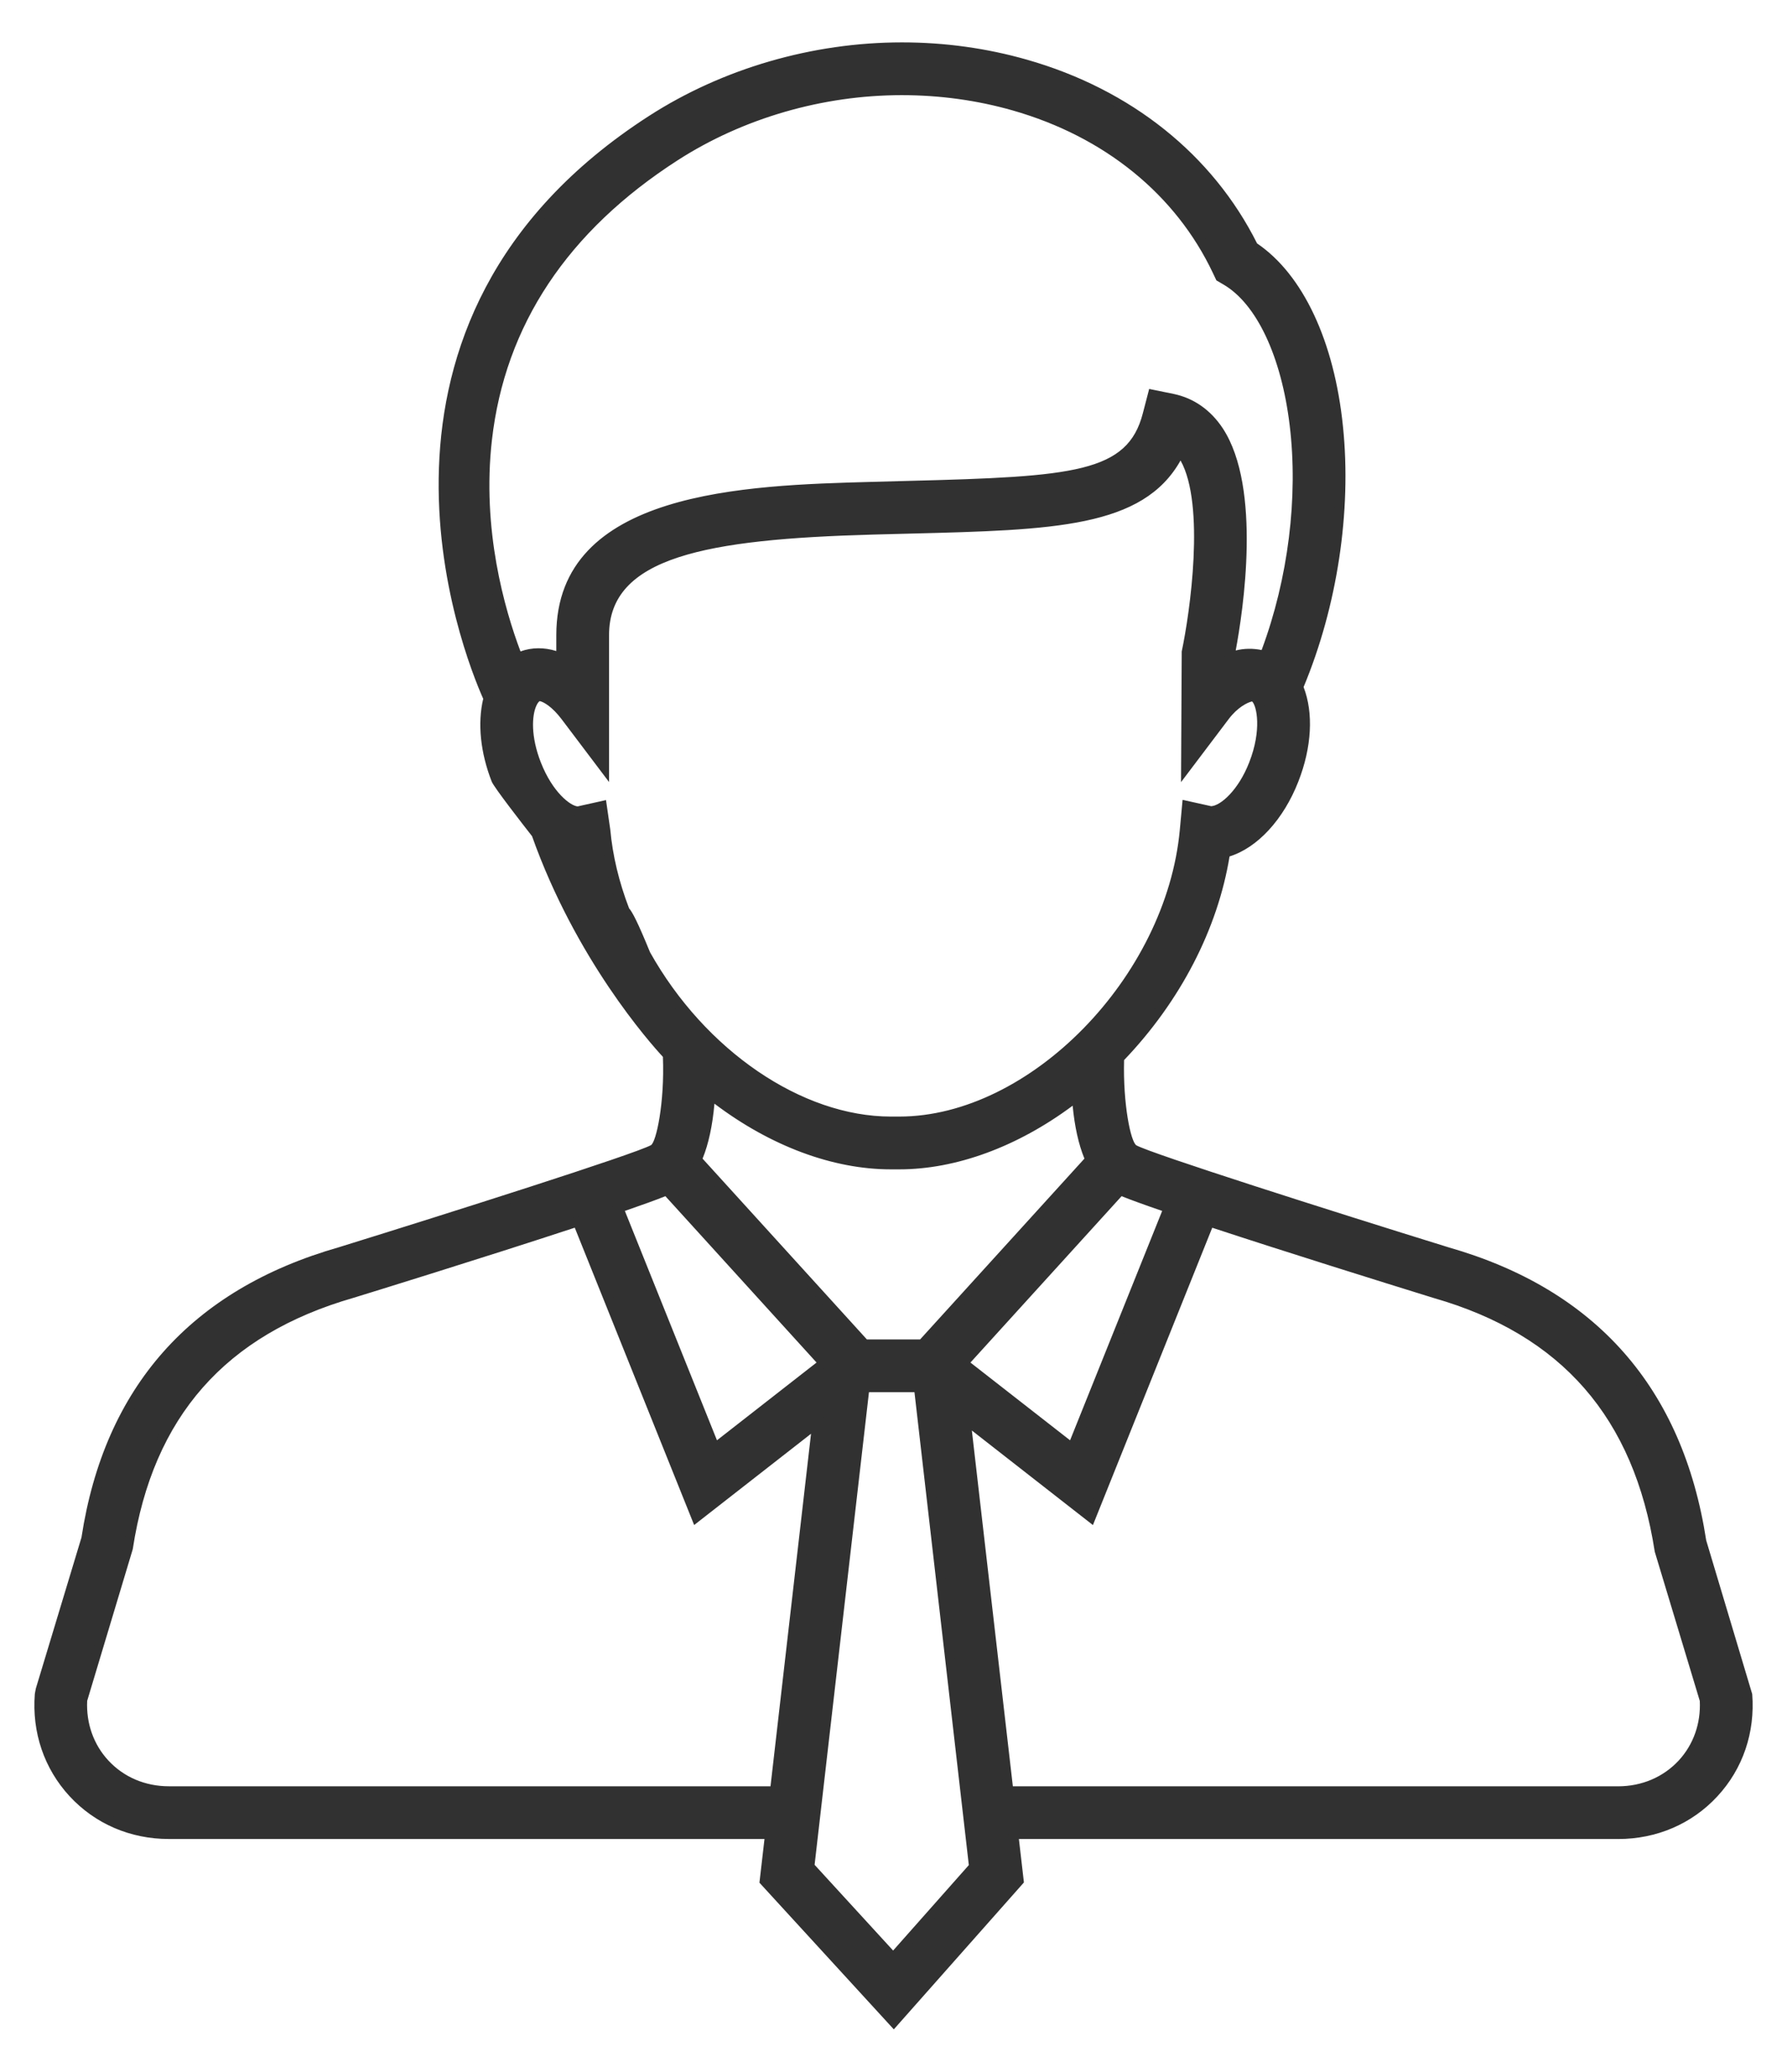
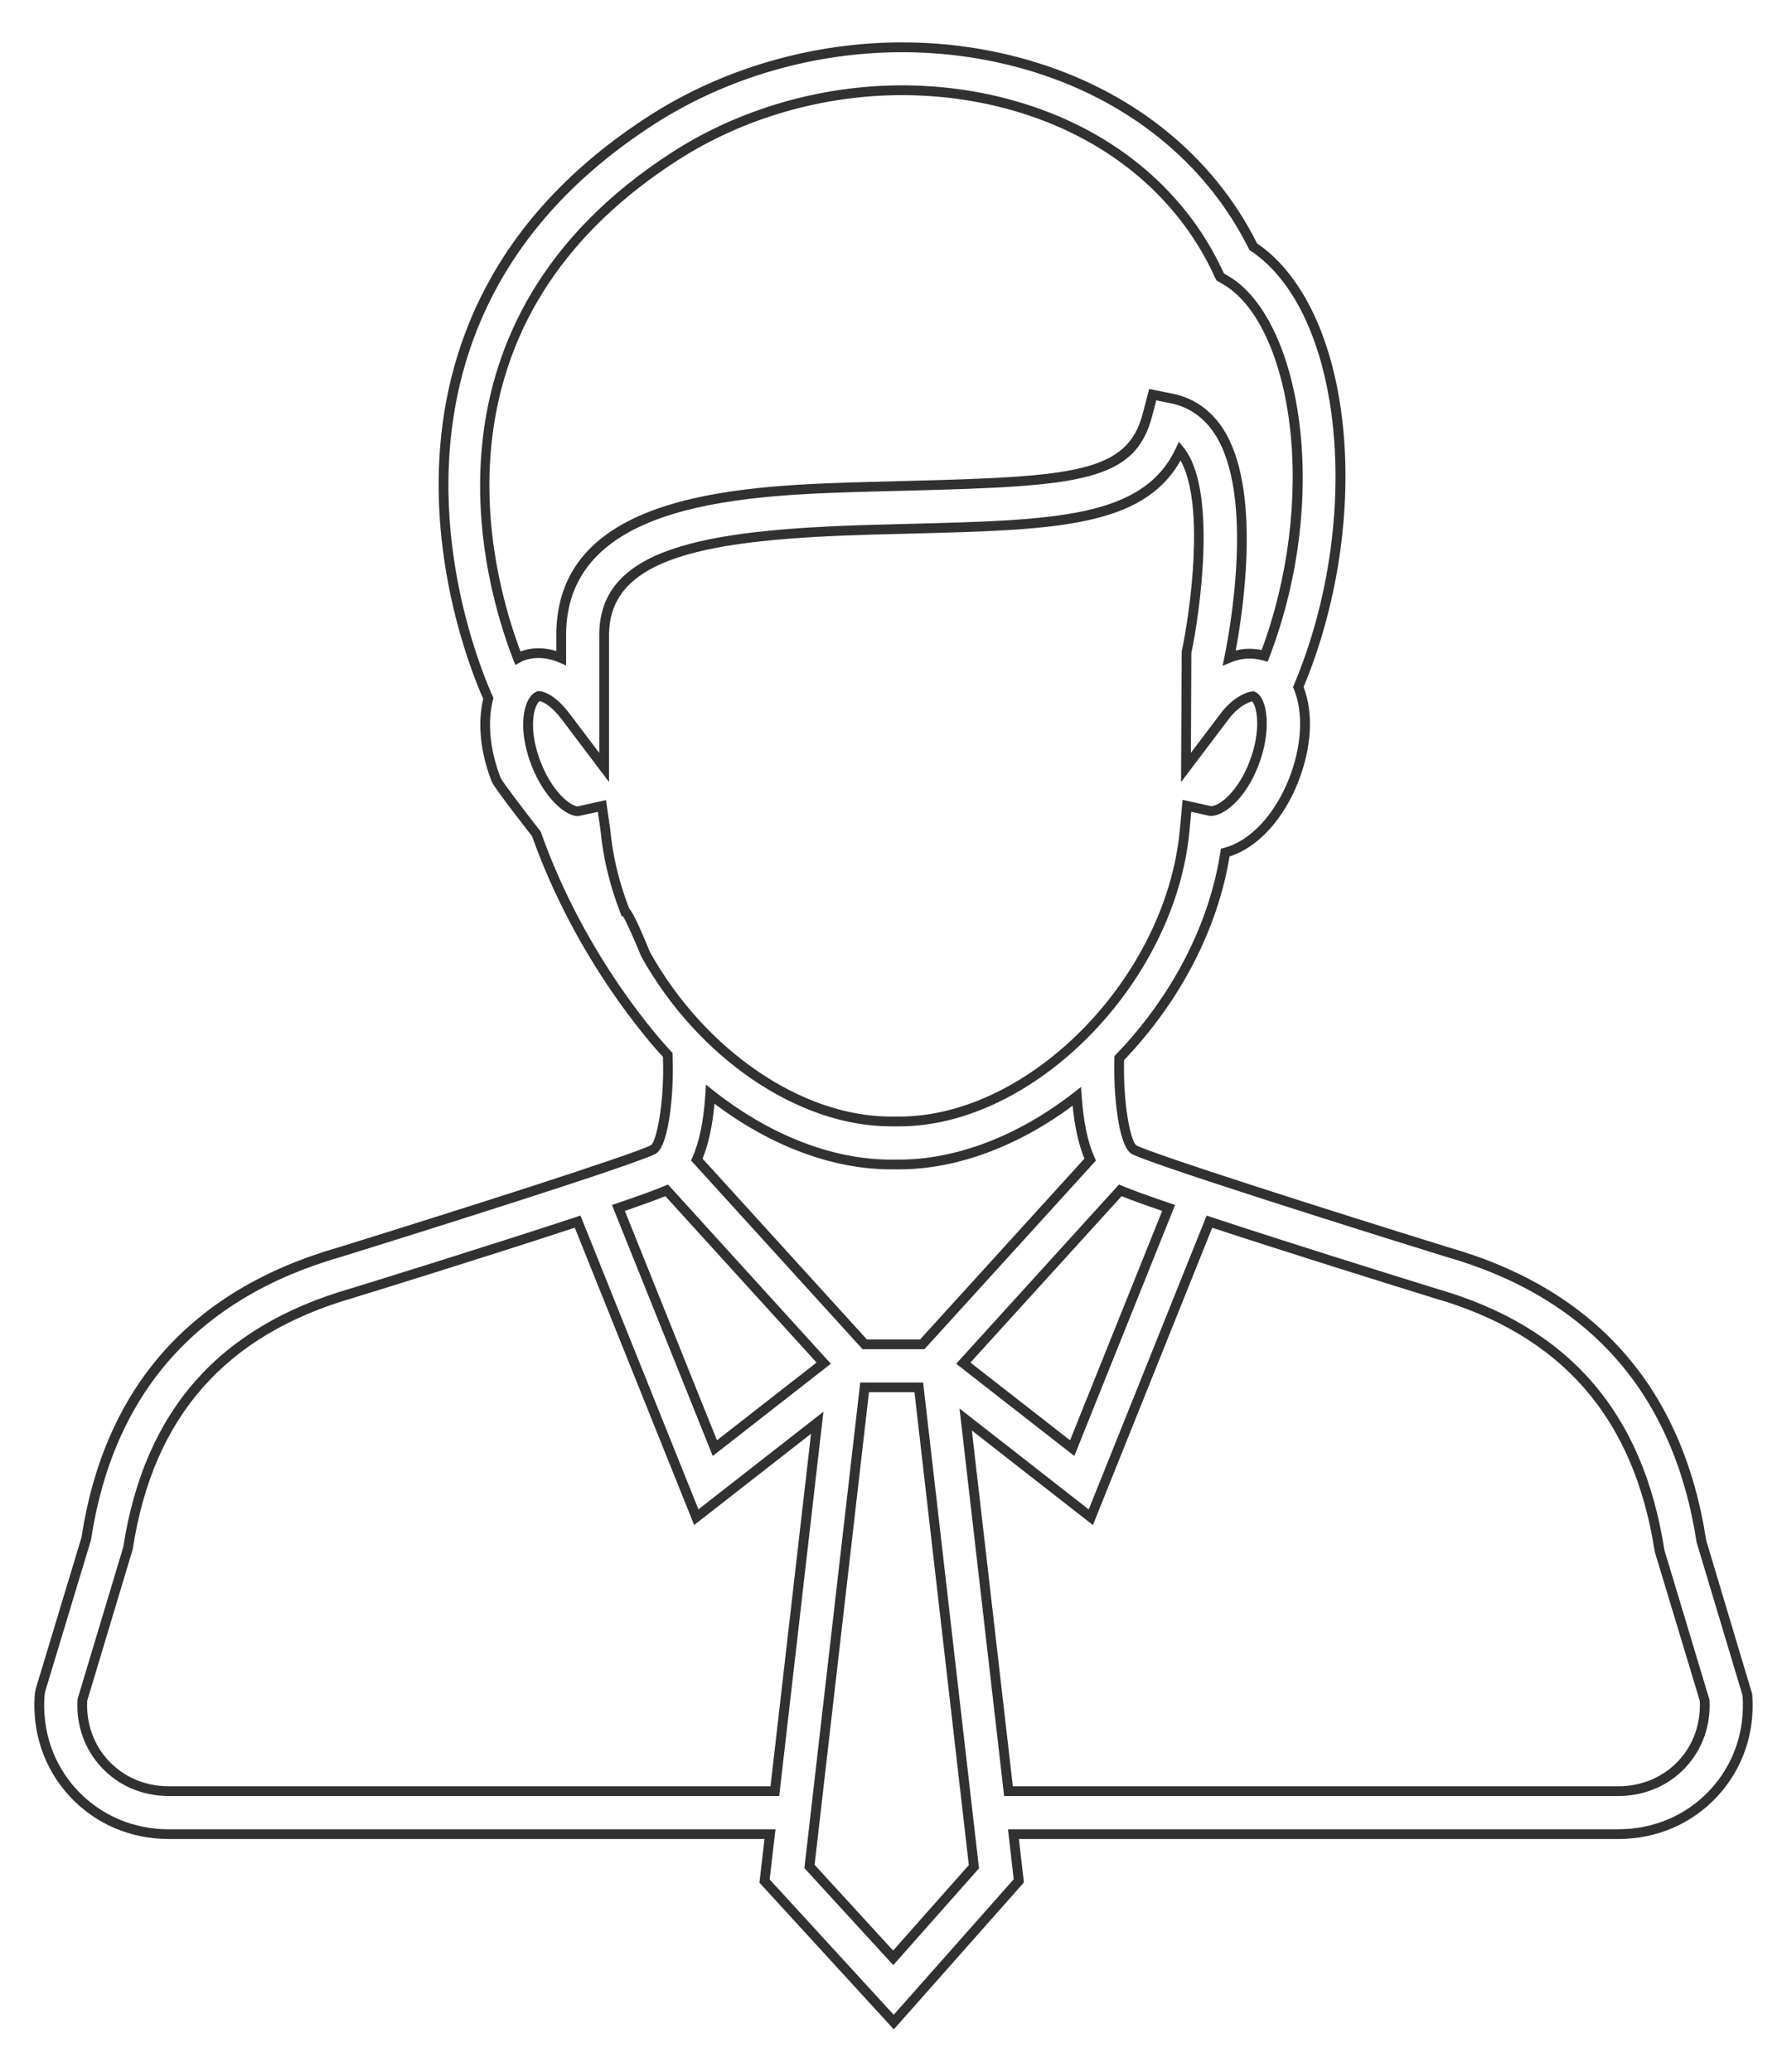
<svg xmlns="http://www.w3.org/2000/svg" xml:space="preserve" viewBox="0 0 52 60.271" height="60.271px" width="52px" y="0px" x="0px" id="Layer_1" version="1.1">
  <g>
-     <path d="M49.51,44.844c-0.671-4.372-3.162-7.207-7.393-8.419c-3.26-1.008-8.623-2.711-9.123-2.982   c-0.267-0.163-0.465-1.446-0.425-2.661c1.578-1.637,2.743-3.762,3.083-5.979c0.792-0.202,1.562-1.002,1.996-2.118   c0.396-1.012,0.422-1.998,0.13-2.698c2.074-4.914,1.458-10.975-1.309-12.808c-1.275-2.566-3.619-4.446-6.62-5.305   c-3.63-1.038-7.696-0.435-10.88,1.613c-9.26,5.958-5.334,15.561-4.761,16.829c-0.169,0.663-0.107,1.505,0.229,2.369   c0.066,0.166,1.168,1.573,1.168,1.573c1.125,3.179,2.989,5.548,3.822,6.43c0.055,1.24-0.149,2.585-0.417,2.752   c-0.506,0.273-5.869,1.977-9.117,2.983c-4.241,1.214-6.731,4.048-7.385,8.336l-1.331,4.403l-0.024,0.133   C1.07,50.373,1.417,51.39,2.13,52.162c0.715,0.772,1.704,1.196,2.783,1.196h17.493l-0.158,1.365l3.76,4.103l3.639-4.109   l-0.156-1.358h17.596c1.082,0,2.07-0.425,2.784-1.196s1.06-1.789,0.977-2.866L49.51,44.844z M34.006,35.142L31.2,42.128   l-3.168-2.472L32.6,34.63C32.89,34.751,33.386,34.931,34.006,35.142z M25.164,39.11l-4.886-5.376   c0.249-0.556,0.353-1.267,0.391-1.9c1.585,1.258,3.433,2.043,5.255,2.043h0.243c1.789,0,3.603-0.758,5.168-1.979   c0.041,0.617,0.147,1.3,0.388,1.836l-4.885,5.376H25.164L25.164,39.11z M36.483,22.231c-0.347,0.892-0.925,1.366-1.249,1.366   c-0.001,0-0.002,0-0.004,0l-0.693-0.153l-0.064,0.708c-0.401,4.354-4.437,8.474-8.306,8.474h-0.243   c-2.753,0-5.585-2.088-7.137-4.861c0,0-0.511-1.251-0.6-1.251c-0.296-0.764-0.497-1.559-0.57-2.361l-0.102-0.704l-0.694,0.154   c-0.273,0-0.85-0.438-1.216-1.373c-0.407-1.041-0.223-1.866,0.069-1.979c0.17,0,0.477,0.183,0.783,0.589l1.125,1.489v-3.853   c0-2.382,2.866-2.928,7.817-3.065l1.073-0.028c4.311-0.11,6.874-0.174,7.867-2.265c0.027,0.033,0.053,0.07,0.078,0.11   c0.827,1.265,0.359,4.583,0.109,5.754l-0.015,3.346l1.126-1.489c0.305-0.406,0.667-0.574,0.831-0.579   C36.707,20.363,36.892,21.188,36.483,22.231z M19.647,4.539c2.885-1.854,6.568-2.402,9.86-1.462   c2.714,0.775,4.814,2.482,5.914,4.805l0.084,0.175l0.166,0.099c2.058,1.196,2.888,6.336,1.127,10.924   c-0.325-0.094-0.679-0.089-1.028,0.056c0.168-0.821,0.886-4.768-0.306-6.591c-0.33-0.504-0.793-0.831-1.34-0.943l-0.582-0.12   l-0.149,0.577c-0.47,1.823-2.044,1.949-6.954,2.074l-1.075,0.028c-3.597,0.099-9.035,0.251-9.035,4.315v0.668   c-0.41-0.178-0.833-0.191-1.207-0.033c-0.02,0.011-0.036,0.024-0.055,0.035C14.146,16.781,12.079,9.408,19.647,4.539z M19.4,34.63   l4.569,5.026l-3.168,2.472l-2.806-6.986C18.614,34.931,19.11,34.752,19.4,34.63z M4.913,52.108c-0.728,0-1.39-0.282-1.864-0.795   c-0.461-0.497-0.691-1.154-0.653-1.857l1.329-4.421c0.6-3.9,2.731-6.324,6.525-7.415c1.255-0.386,4.269-1.325,6.558-2.079   l3.453,8.599l3.519-2.748l-1.232,10.717H4.913L4.913,52.108z M25.991,56.957l-2.436-2.658l1.604-13.938h1.578l1.604,13.944   L25.991,56.957z M48.952,51.313c-0.475,0.514-1.138,0.796-1.866,0.796h-17.74l-1.245-10.812l3.642,2.842l3.45-8.599   c2.29,0.756,5.307,1.695,6.568,2.085c3.784,1.085,5.914,3.509,6.532,7.496l1.31,4.337C49.644,50.158,49.412,50.816,48.952,51.313z    M16.2,24.711" fill="#313131" />
    <path d="M26.009,59.038l-3.91-4.267l0.147-1.271H4.913c-1.12,0-2.145-0.441-2.887-1.243   c-0.74-0.801-1.1-1.857-1.013-2.974l0.002-0.015l0.028-0.147l1.328-4.395c0.669-4.37,3.188-7.21,7.485-8.44   c3.253-1.008,8.6-2.707,9.088-2.972c0.15-0.094,0.398-1.215,0.346-2.568c-0.385-0.415-2.535-2.838-3.808-6.42   c-0.277-0.354-1.107-1.42-1.174-1.589c-0.329-0.843-0.416-1.695-0.247-2.408C13.481,19.03,9.595,9.351,18.893,3.368   c2.14-1.376,4.75-2.135,7.353-2.135c1.248,0,2.472,0.17,3.643,0.505c3.021,0.862,5.396,2.76,6.691,5.344   c1.336,0.906,2.247,2.846,2.5,5.331c0.252,2.465-0.166,5.223-1.147,7.575c0.293,0.755,0.238,1.752-0.152,2.748   c-0.429,1.102-1.189,1.927-2.002,2.179c-0.346,2.113-1.432,4.213-3.069,5.925c-0.034,1.273,0.191,2.379,0.359,2.481   c0.462,0.25,5.595,1.887,9.091,2.969c4.286,1.228,6.807,4.096,7.489,8.522l1.339,4.472c0.087,1.118-0.272,2.174-1.013,2.974   c-0.741,0.802-1.767,1.243-2.889,1.243H29.649l0.146,1.263L26.009,59.038z M22.396,54.676l3.61,3.938l3.492-3.943l-0.167-1.454   h17.755c1.042,0,1.993-0.409,2.68-1.151c0.684-0.738,1.017-1.712,0.94-2.744l-1.337-4.456c-0.661-4.313-3.114-7.107-7.291-8.304   c-3.269-1.011-8.64-2.717-9.151-2.994c-0.397-0.243-0.532-1.809-0.499-2.791l0.001-0.054l0.038-0.04   c1.642-1.702,2.723-3.798,3.046-5.901l0.014-0.093l0.091-0.023c0.759-0.194,1.486-0.973,1.898-2.031   c0.368-0.939,0.418-1.908,0.132-2.593l-0.022-0.055l0.023-0.055c2.036-4.827,1.438-10.849-1.257-12.635L36.36,7.277l-0.018-0.034   c-1.256-2.529-3.576-4.387-6.532-5.231c-1.146-0.327-2.345-0.493-3.565-0.493c-2.548,0-5.105,0.742-7.199,2.09   c-9.215,5.928-5.197,15.57-4.708,16.65l0.021,0.046l-0.013,0.048c-0.169,0.666-0.09,1.477,0.225,2.282   c0.051,0.114,0.702,0.968,1.147,1.537l0.015,0.019l0.008,0.021c1.301,3.677,3.54,6.114,3.792,6.381l0.036,0.038l0.002,0.053   c0.047,1.052-0.096,2.637-0.484,2.878c-0.578,0.313-6.8,2.271-9.149,2.999c-4.187,1.198-6.638,3.964-7.287,8.221l-0.004,0.021   l-1.329,4.396l-0.021,0.116c-0.079,1.034,0.254,2.011,0.939,2.752c0.688,0.742,1.639,1.151,2.678,1.151h17.652L22.396,54.676z    M25.993,57.169l-2.586-2.822l0.007-0.063l1.618-14.064h1.83l1.626,14.133L25.993,57.169z M23.704,54.251l2.285,2.494l2.203-2.486   l-1.582-13.757h-1.324L23.704,54.251z M47.086,52.25H29.219l-1.298-11.274l3.76,2.936l3.43-8.547l0.127,0.041   c2.188,0.723,5.053,1.616,6.565,2.085c3.834,1.098,6.003,3.584,6.629,7.6l1.312,4.359c0.043,0.737-0.201,1.434-0.688,1.96   C48.554,51.951,47.854,52.25,47.086,52.25z M29.473,51.967h17.613c0.688,0,1.314-0.267,1.763-0.75   c0.429-0.465,0.646-1.081,0.613-1.734l-1.31-4.34c-0.604-3.9-2.708-6.314-6.431-7.381c-1.487-0.46-4.274-1.33-6.446-2.045   l-3.472,8.65l-3.523-2.751L29.473,51.967z M22.674,52.25H4.913c-0.768,0-1.467-0.299-1.968-0.842   c-0.486-0.523-0.731-1.22-0.69-1.961l0.006-0.032l1.327-4.412c0.611-3.955,2.778-6.415,6.625-7.52   c0.385-0.119,3.866-1.193,6.552-2.078l0.126-0.042l3.433,8.547l3.637-2.84L22.674,52.25z M2.537,49.48   c-0.032,0.657,0.187,1.273,0.616,1.736c0.447,0.483,1.072,0.75,1.76,0.75h17.508L23.6,41.711l-3.401,2.655l-3.474-8.65   c-2.67,0.878-6.051,1.922-6.434,2.039c-3.734,1.073-5.836,3.462-6.426,7.302l-0.004,0.019L2.537,49.48z M20.74,42.357l-2.932-7.301   l0.141-0.049c0.679-0.231,1.135-0.398,1.396-0.508l0.093-0.039l4.739,5.214L20.74,42.357z M18.183,35.228l2.68,6.673l2.898-2.262   l-4.399-4.84C19.108,34.902,18.727,35.04,18.183,35.228z M31.262,42.357l-3.438-2.683l4.737-5.214l0.093,0.039   c0.273,0.114,0.757,0.29,1.397,0.508l0.142,0.049L31.262,42.357z M28.239,39.639l2.899,2.262l2.68-6.673   c-0.519-0.178-0.915-0.322-1.181-0.429L28.239,39.639z M26.9,39.251h-1.8l-4.991-5.49l0.038-0.085   c0.204-0.457,0.332-1.079,0.378-1.852l0.017-0.271l0.213,0.169c1.636,1.298,3.471,2.013,5.167,2.013h0.243   c1.666,0,3.469-0.692,5.081-1.949l0.212-0.164l0.018,0.267c0.05,0.74,0.176,1.342,0.376,1.788l0.038,0.085L26.9,39.251z    M25.226,38.967h1.548l4.782-5.261c-0.169-0.409-0.284-0.926-0.343-1.539c-1.607,1.195-3.391,1.852-5.047,1.852h-0.243   c-1.687,0-3.5-0.677-5.133-1.911c-0.057,0.641-0.173,1.177-0.346,1.599L25.226,38.967z M26.167,32.768h-0.243   c-2.692,0-5.61-1.983-7.261-4.935l-0.007-0.016c-0.192-0.47-0.435-1.014-0.528-1.162H18.09l-0.035-0.091   c-0.312-0.806-0.507-1.613-0.579-2.4l-0.08-0.545l-0.576,0.124c-0.381,0-0.99-0.547-1.349-1.463   c-0.329-0.841-0.282-1.511-0.128-1.858c0.069-0.155,0.165-0.261,0.279-0.304l0.024-0.01h0.026c0.253,0,0.596,0.247,0.896,0.645   l0.87,1.151v-3.429c0-2.498,2.917-3.067,7.955-3.207l1.073-0.028c4.238-0.108,6.788-0.174,7.743-2.184l0.097-0.205l0.142,0.177   c0.03,0.037,0.059,0.078,0.087,0.122c0.85,1.299,0.386,4.646,0.132,5.847l-0.013,2.904l0.869-1.149   c0.306-0.408,0.704-0.629,0.94-0.636h0.031l0.028,0.012c0.37,0.16,0.491,1.136,0.092,2.154c-0.368,0.946-0.986,1.456-1.381,1.456   L35.2,23.736l-0.536-0.119l-0.051,0.548C34.207,28.586,30.102,32.768,26.167,32.768z M18.915,27.702   c1.603,2.86,4.418,4.781,7.009,4.781h0.243c3.802,0,7.77-4.056,8.165-8.346l0.08-0.868l0.833,0.185   c0.269-0.015,0.788-0.457,1.106-1.275c0.371-0.945,0.218-1.647,0.084-1.773c-0.132,0.027-0.425,0.171-0.685,0.518l-1.383,1.83   l0.02-3.801c0.24-1.128,0.689-4.268-0.034-5.556c-1.1,1.954-3.682,2.021-7.866,2.127l-1.085,0.028   c-4.863,0.135-7.679,0.657-7.679,2.924v4.275l-1.38-1.827c-0.268-0.355-0.52-0.506-0.64-0.528   c-0.024,0.018-0.062,0.056-0.099,0.142c-0.125,0.281-0.164,0.88,0.133,1.64c0.343,0.876,0.864,1.266,1.071,1.282l0.826-0.184   l0.124,0.855c0.069,0.757,0.253,1.526,0.548,2.295C18.401,26.531,18.559,26.831,18.915,27.702z M35.577,19.369l0.054-0.263   c0.157-0.77,0.881-4.698-0.286-6.485c-0.309-0.472-0.741-0.776-1.25-0.882l-0.449-0.093l-0.116,0.446   c-0.494,1.922-2.096,2.054-7.086,2.181l-1.075,0.028c-3.543,0.098-8.896,0.244-8.896,4.174v0.885l-0.199-0.086   c-0.375-0.163-0.761-0.175-1.094-0.033c0.004-0.002,0.001,0.001-0.003,0.004c-0.013,0.01-0.026,0.018-0.04,0.025l-0.141,0.075   l-0.058-0.148c-0.863-2.212-3.079-9.815,4.635-14.777c1.942-1.249,4.312-1.937,6.671-1.937c1.131,0,2.243,0.153,3.304,0.457   c2.754,0.787,4.886,2.521,6.004,4.881l0.064,0.135l0.129,0.076c2.059,1.198,3.026,6.307,1.188,11.098l-0.047,0.121l-0.125-0.035   c-0.315-0.091-0.637-0.073-0.935,0.051L35.577,19.369z M26.242,2.768c-2.306,0-4.621,0.672-6.518,1.892   c-3.208,2.063-5.028,4.802-5.409,8.139c-0.298,2.604,0.367,4.921,0.831,6.152c0.335-0.121,0.69-0.12,1.042-0.011v-0.464   c0-4.206,5.52-4.357,9.173-4.457l1.075-0.029c4.828-0.122,6.376-0.243,6.82-1.968l0.184-0.707l0.714,0.146   c0.584,0.121,1.079,0.469,1.431,1.005c1.132,1.734,0.59,5.298,0.373,6.458c0.245-0.062,0.501-0.065,0.754-0.013   c0.773-2.074,1.071-4.454,0.815-6.549c-0.243-1.998-0.963-3.524-1.926-4.085l-0.205-0.12l-0.102-0.215   c-1.082-2.285-3.151-3.965-5.825-4.729C28.432,2.917,27.347,2.768,26.242,2.768z" fill="#313131" />
  </g>
</svg>